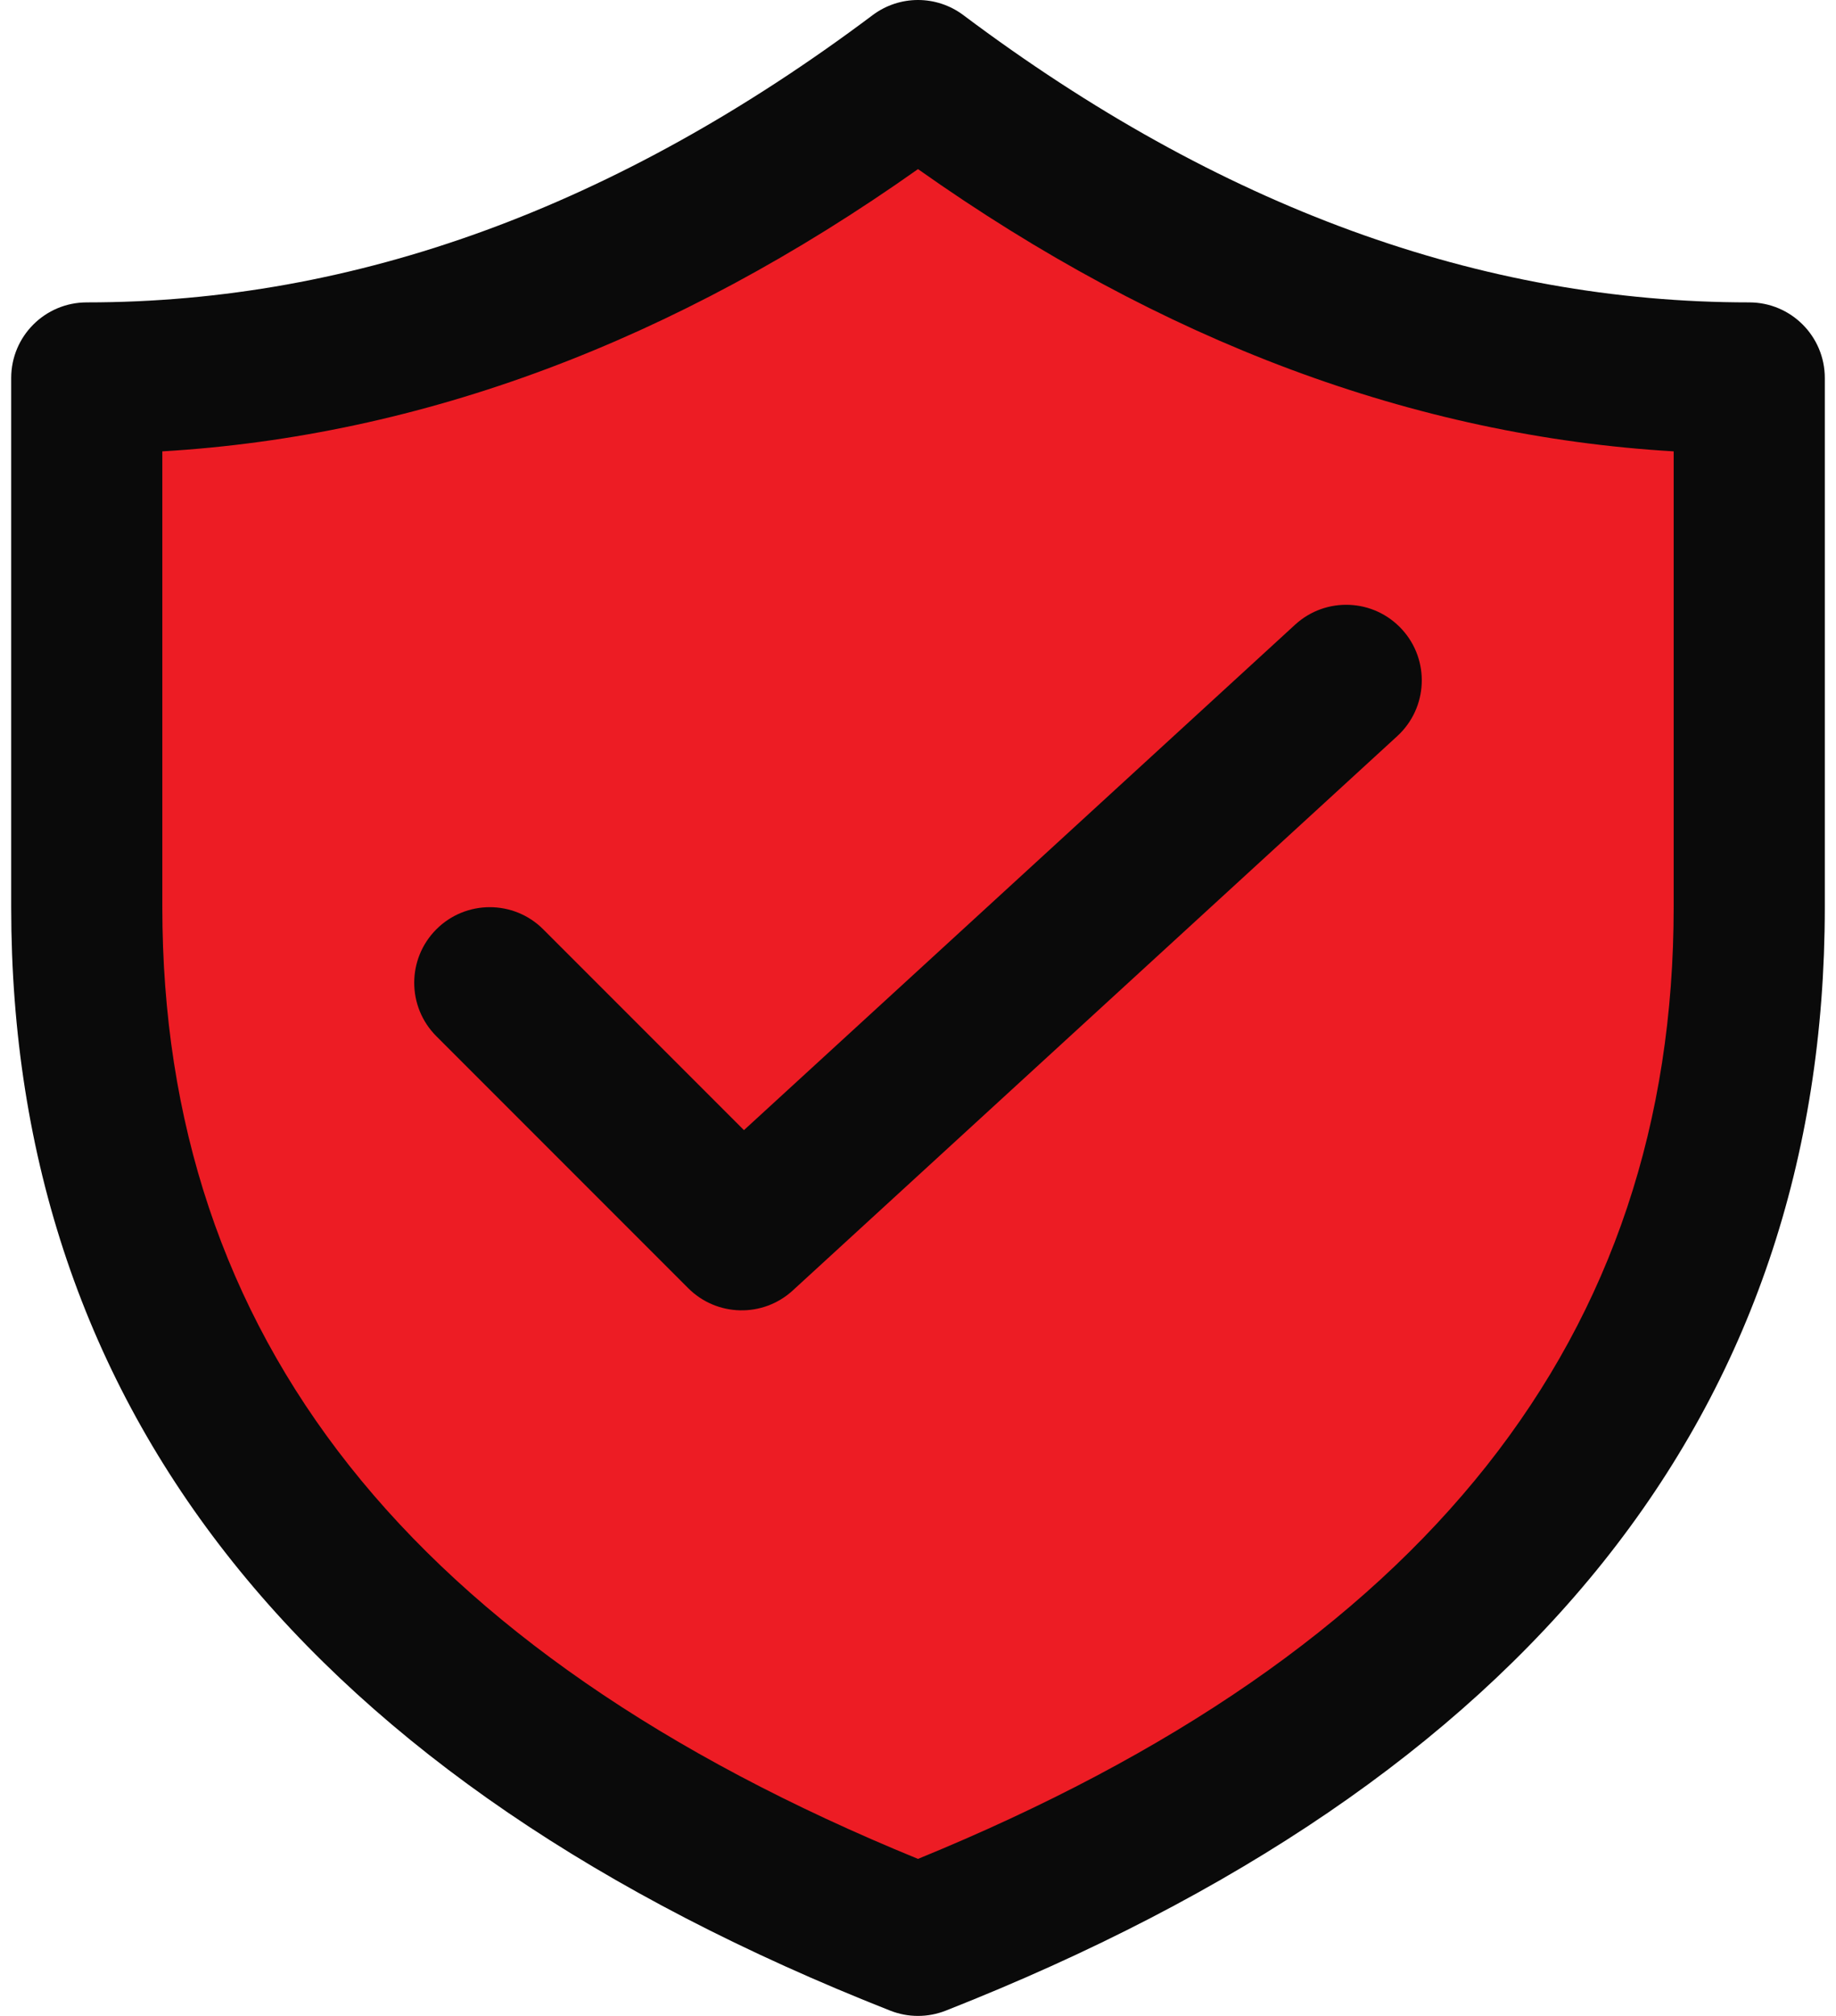
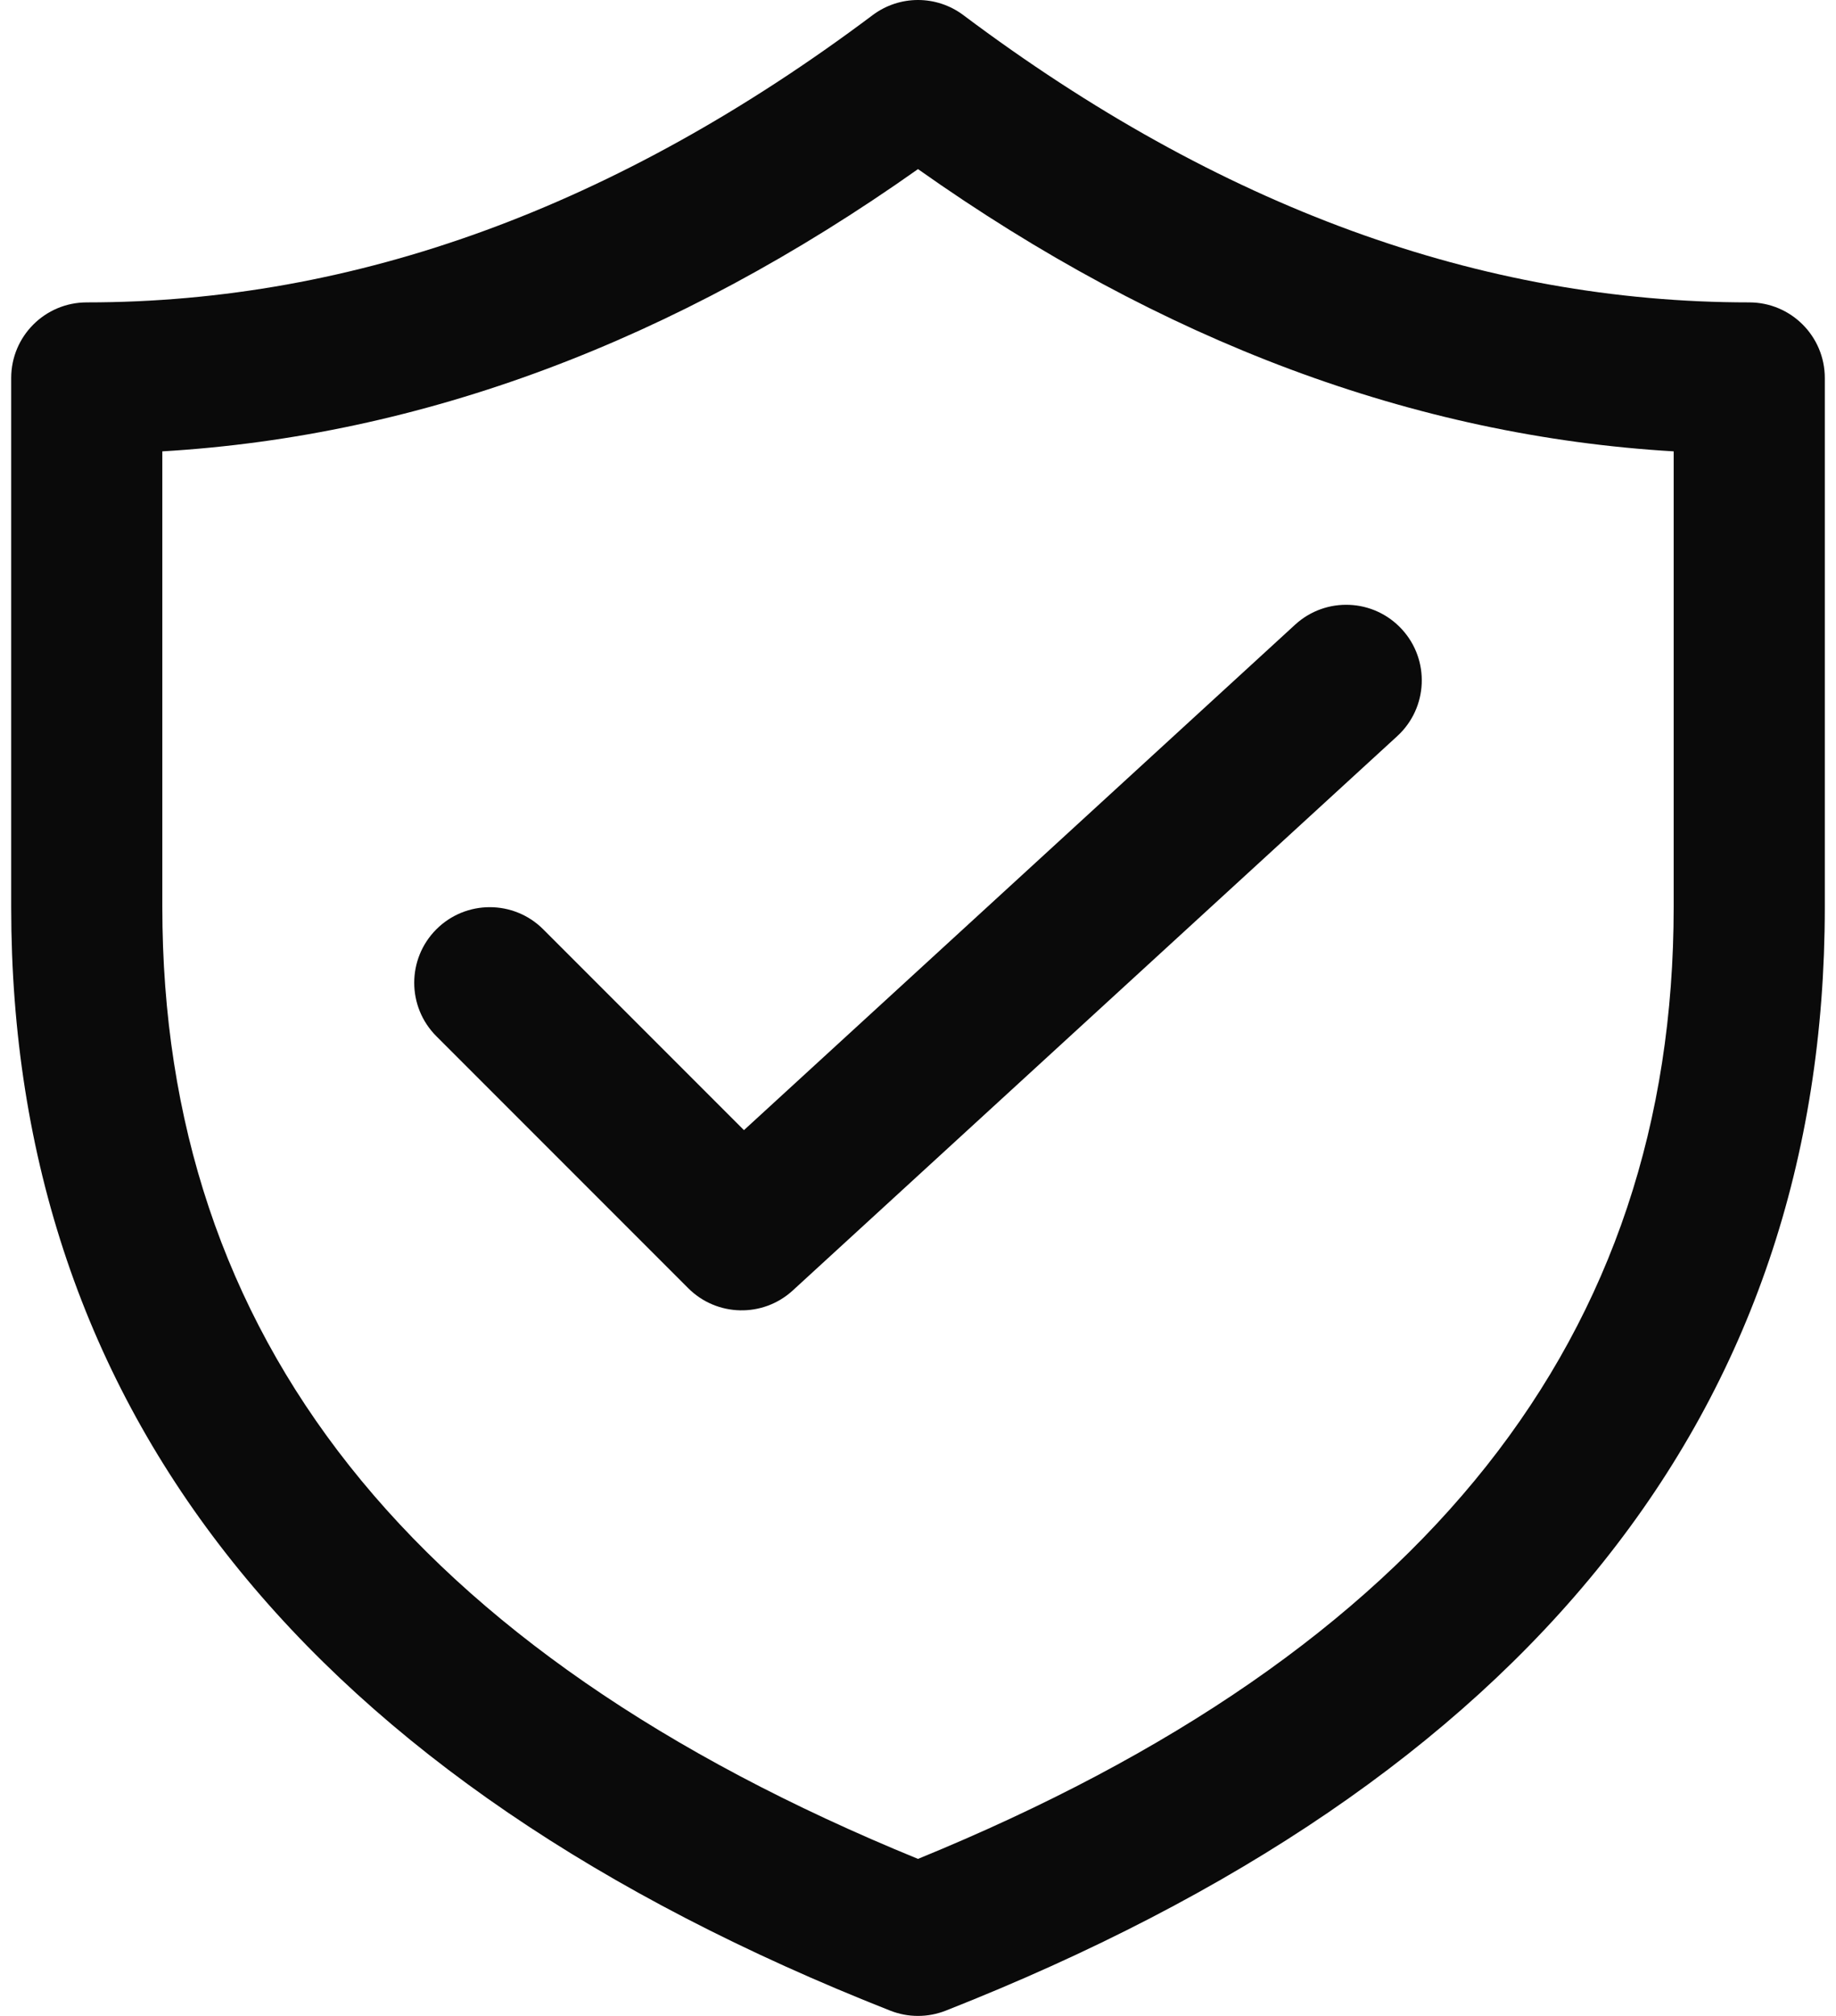
<svg xmlns="http://www.w3.org/2000/svg" width="82" height="90" viewBox="0 0 82 90" fill="none">
-   <path d="M4.25 17.25C12.65 20.25 32.25 9.5 41 3.75C48.2 12.15 69 16.25 78.5 17.25V42C80.3 67.8 54.25 82.25 41 86.25C11 76.05 4 52.5 4.25 42V17.25Z" fill="#ED1C24" />
  <path d="M62.406 32.863C63.779 31.603 63.873 29.468 62.613 28.095C61.353 26.72 59.218 26.628 57.844 27.887L33.227 50.454L24.262 41.489C22.944 40.171 20.806 40.171 19.488 41.489C18.171 42.807 18.171 44.943 19.488 46.261L30.738 57.511C32.016 58.789 34.074 58.834 35.406 57.613L62.406 32.863ZM78.125 13.5C66.14 13.5 54.464 9.254 43.025 0.675C41.825 -0.225 40.175 -0.225 38.975 0.675C27.536 9.254 15.86 13.5 3.875 13.5C2.011 13.5 0.5 15.011 0.5 16.875V40.5C0.5 63.005 13.809 79.541 39.763 89.765C40.558 90.078 41.442 90.078 42.237 89.765C68.191 79.541 81.5 63.005 81.5 40.5V16.875C81.5 15.011 79.989 13.5 78.125 13.5ZM7.25 20.151C18.848 19.466 30.114 15.247 41 7.55C51.886 15.247 63.152 19.466 74.75 20.151V40.5C74.75 59.65 63.71 73.705 41 82.989C18.29 73.705 7.25 59.65 7.25 40.5V20.151Z" fill="#0A0A0A" />
</svg>